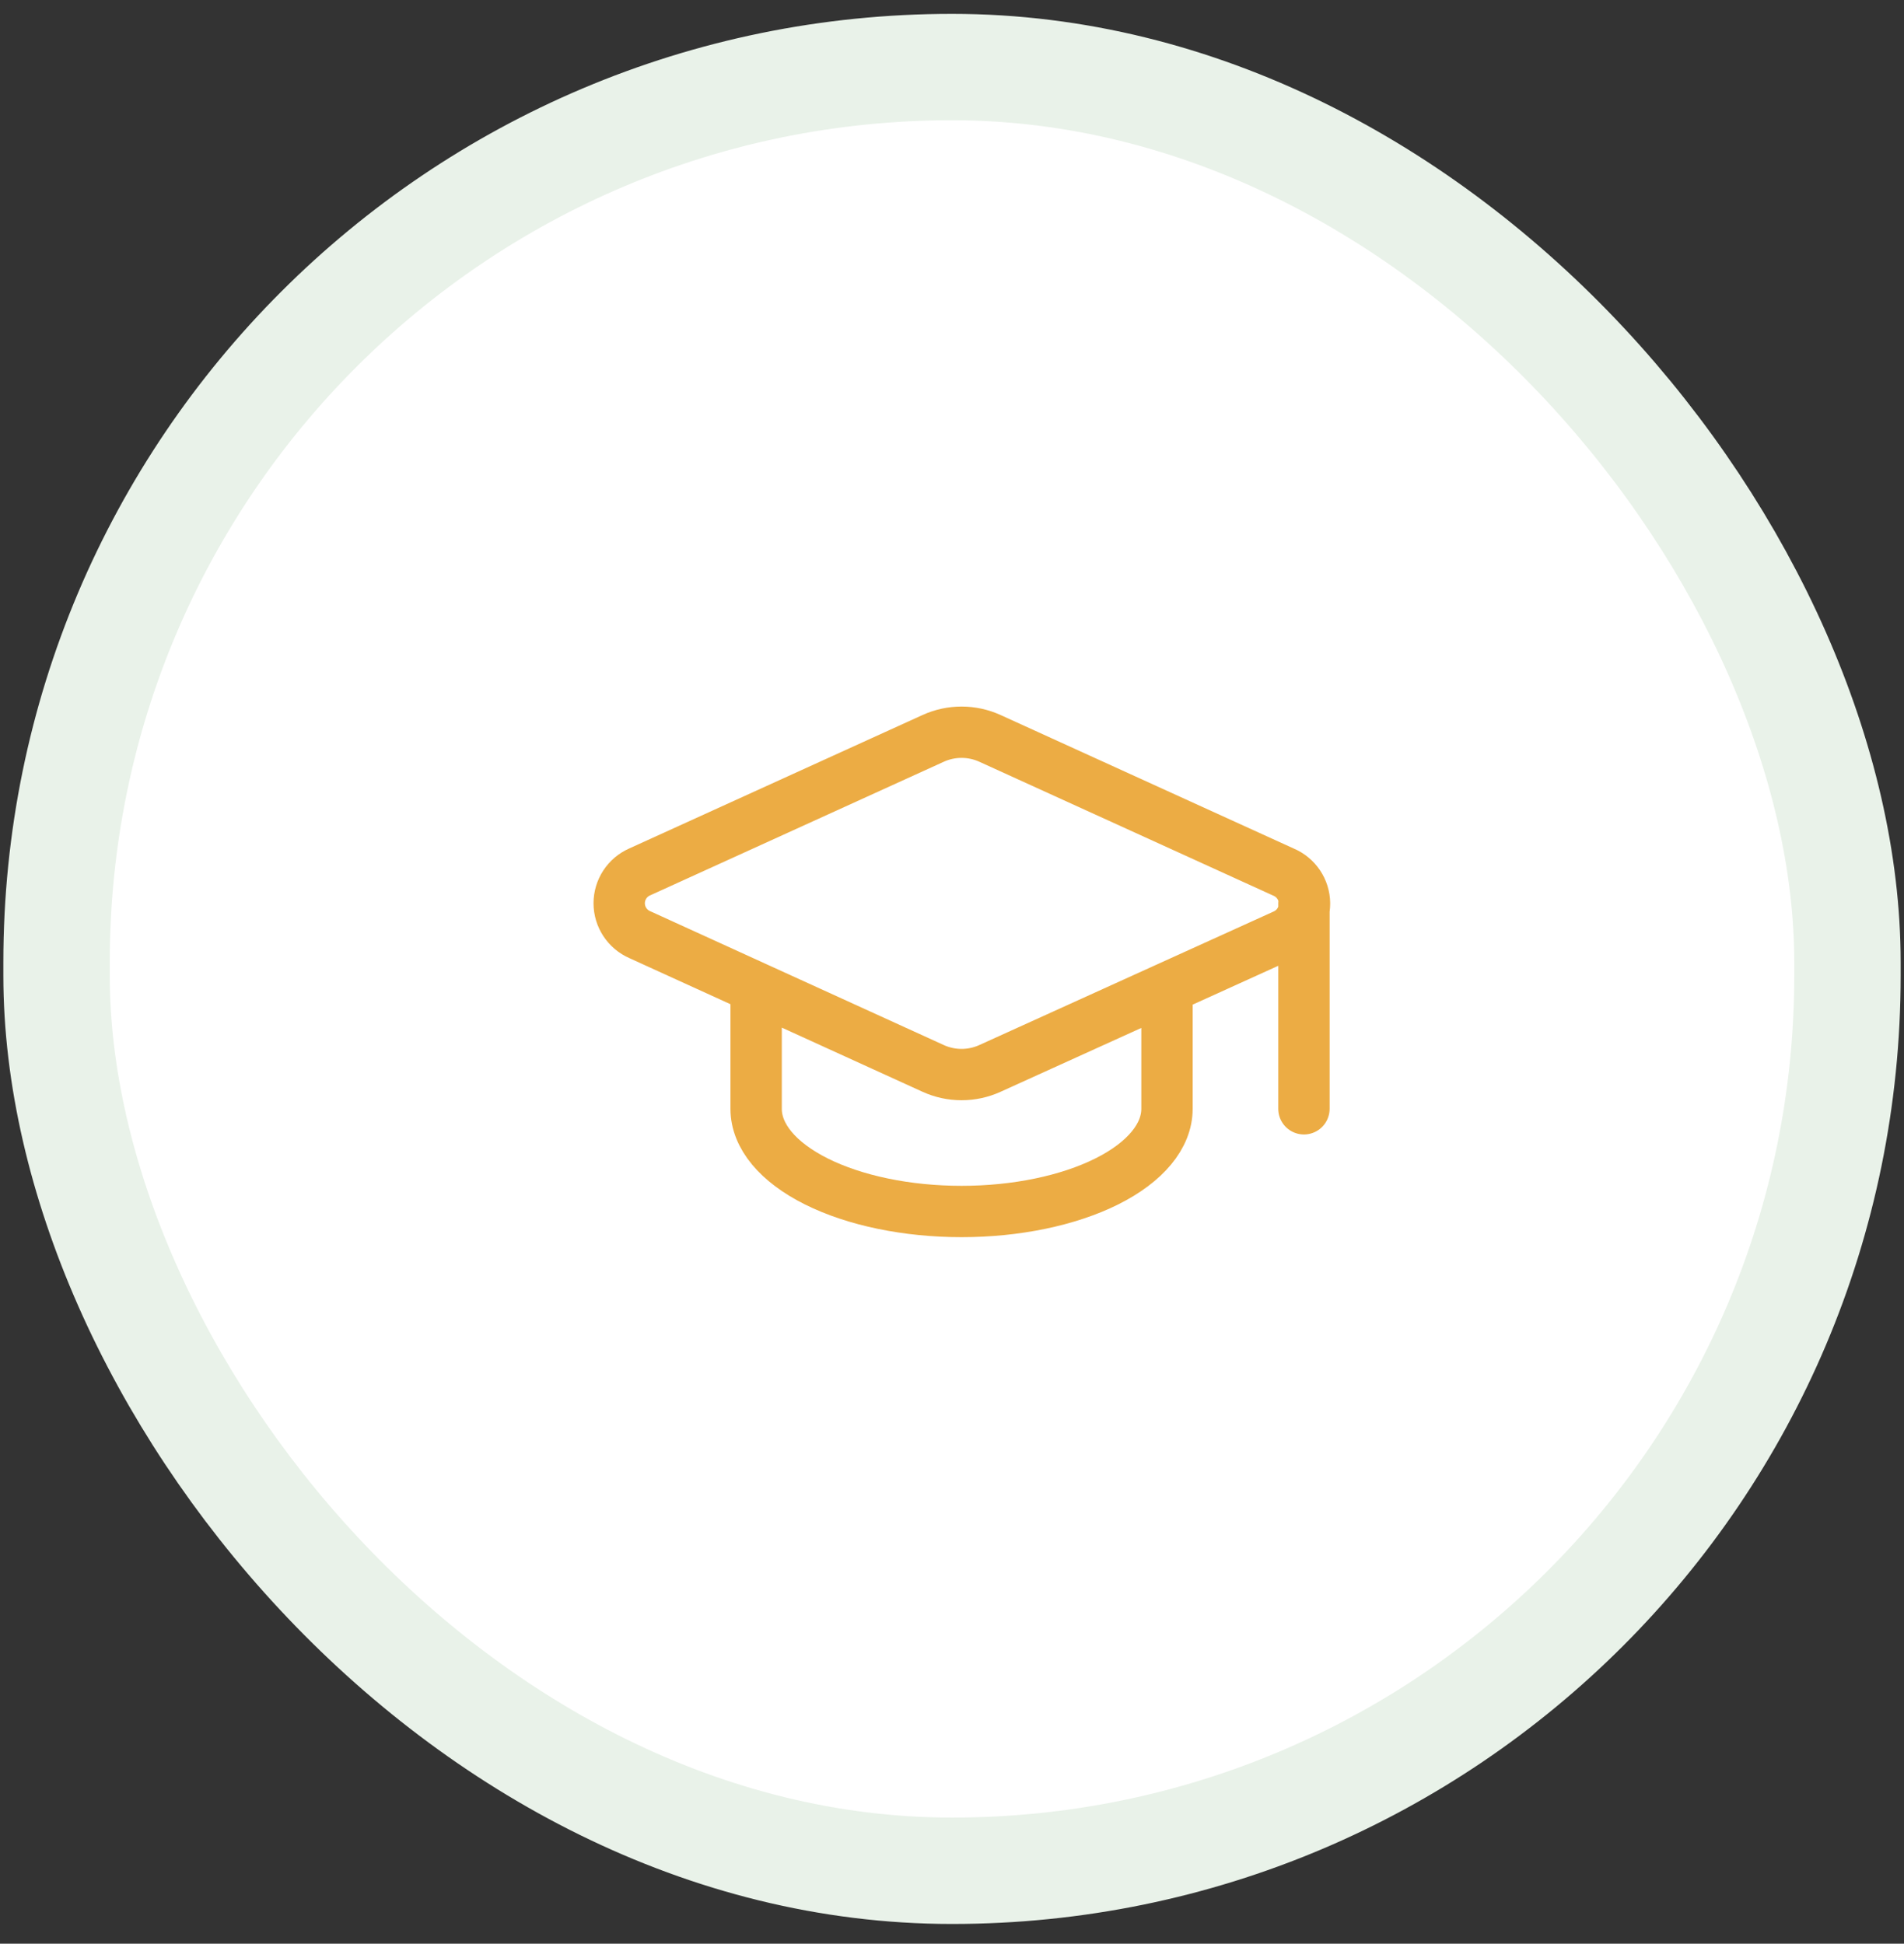
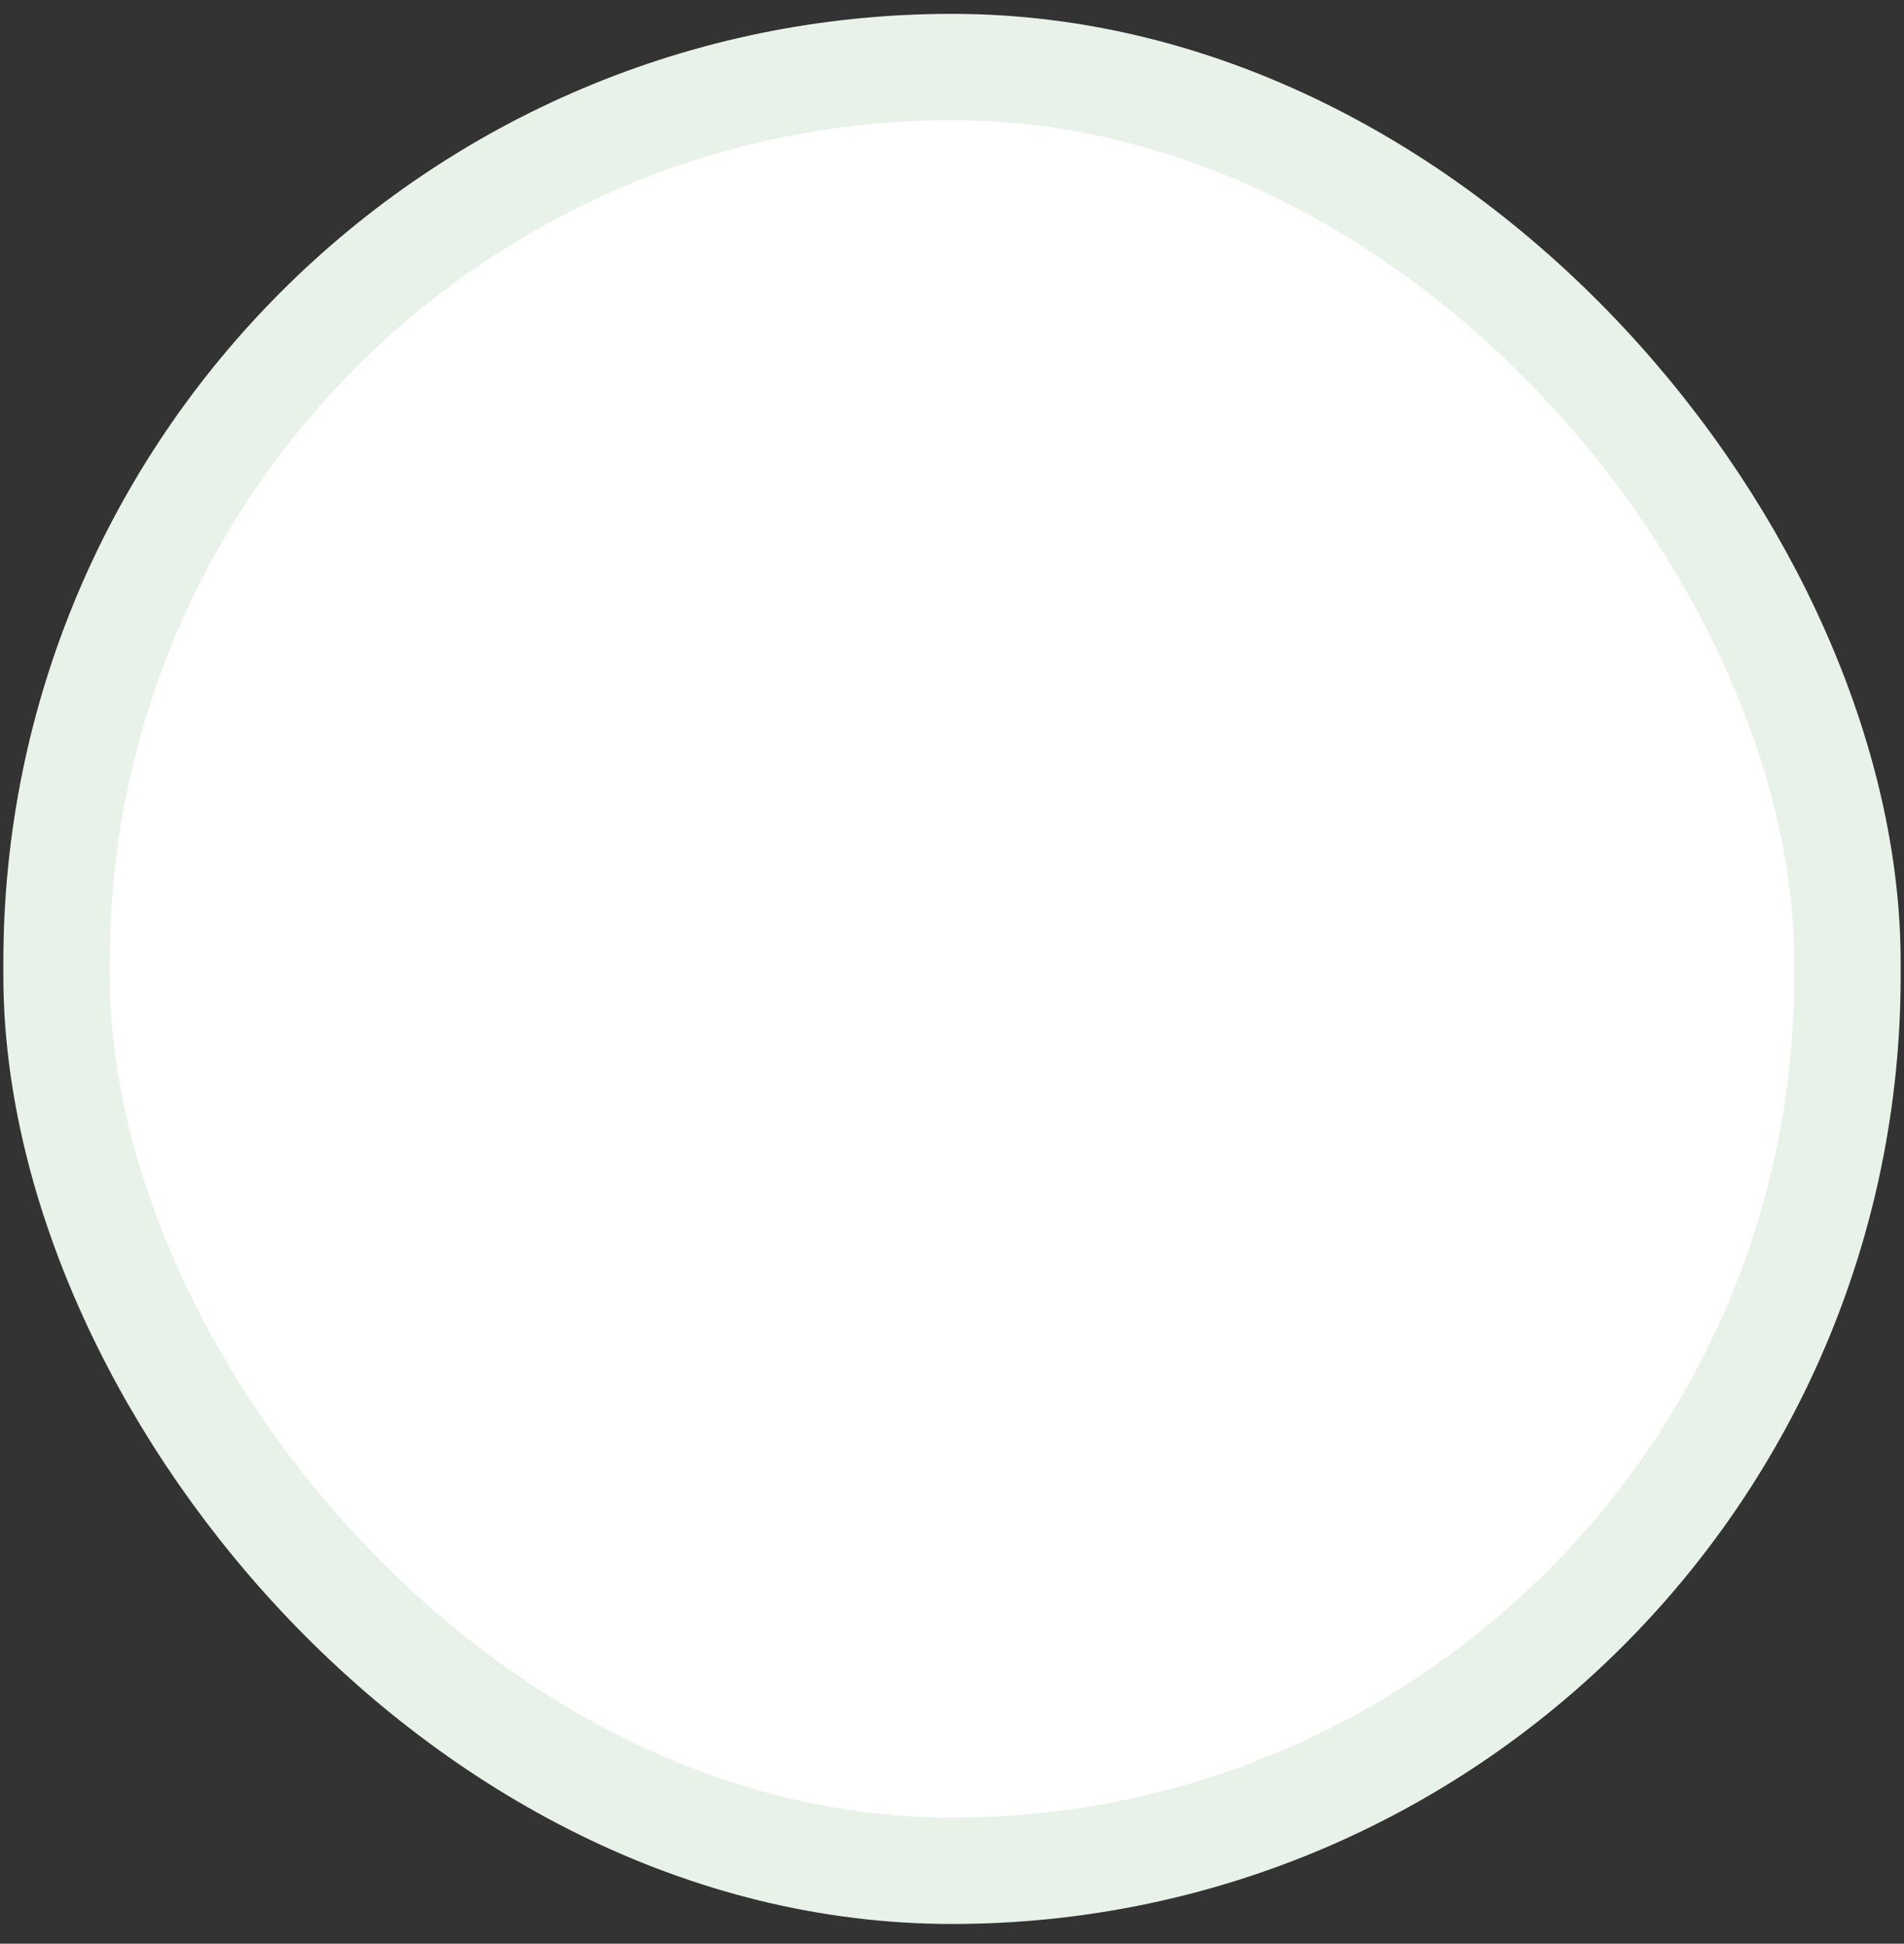
<svg xmlns="http://www.w3.org/2000/svg" width="95" height="97" viewBox="0 0 95 97" fill="none">
  <rect x="0" y="0" width="95" height="97" fill="#333333" stroke="none" />
  <rect x="2.822" y="3.346" width="89.357" height="90.014" rx="44.679" fill="white" />
  <rect x="2.822" y="3.346" width="89.357" height="90.014" rx="44.679" stroke="#E9F2E9" stroke-width="5.309" />
-   <path d="M65.06 45.084V55.334M37.727 49.354V55.334C37.727 56.693 38.807 57.996 40.729 58.958C42.651 59.919 45.258 60.459 47.977 60.459C50.695 60.459 53.302 59.919 55.225 58.958C57.147 57.996 58.227 56.693 58.227 55.334V49.354M64.069 46.659C64.375 46.524 64.635 46.302 64.816 46.021C64.997 45.74 65.091 45.412 65.088 45.078C65.085 44.744 64.983 44.418 64.796 44.141C64.609 43.864 64.345 43.647 64.037 43.519L49.395 36.849C48.95 36.646 48.466 36.541 47.977 36.541C47.488 36.541 47.004 36.646 46.559 36.849L31.919 43.512C31.614 43.645 31.356 43.864 31.174 44.142C30.992 44.42 30.895 44.745 30.895 45.077C30.895 45.409 30.992 45.734 31.174 46.011C31.356 46.289 31.614 46.508 31.919 46.642L46.559 53.318C47.004 53.521 47.488 53.626 47.977 53.626C48.466 53.626 48.95 53.521 49.395 53.318L64.069 46.659Z" stroke="#ECAC44" stroke-width="2.562" stroke-linecap="round" stroke-linejoin="round" />
</svg>